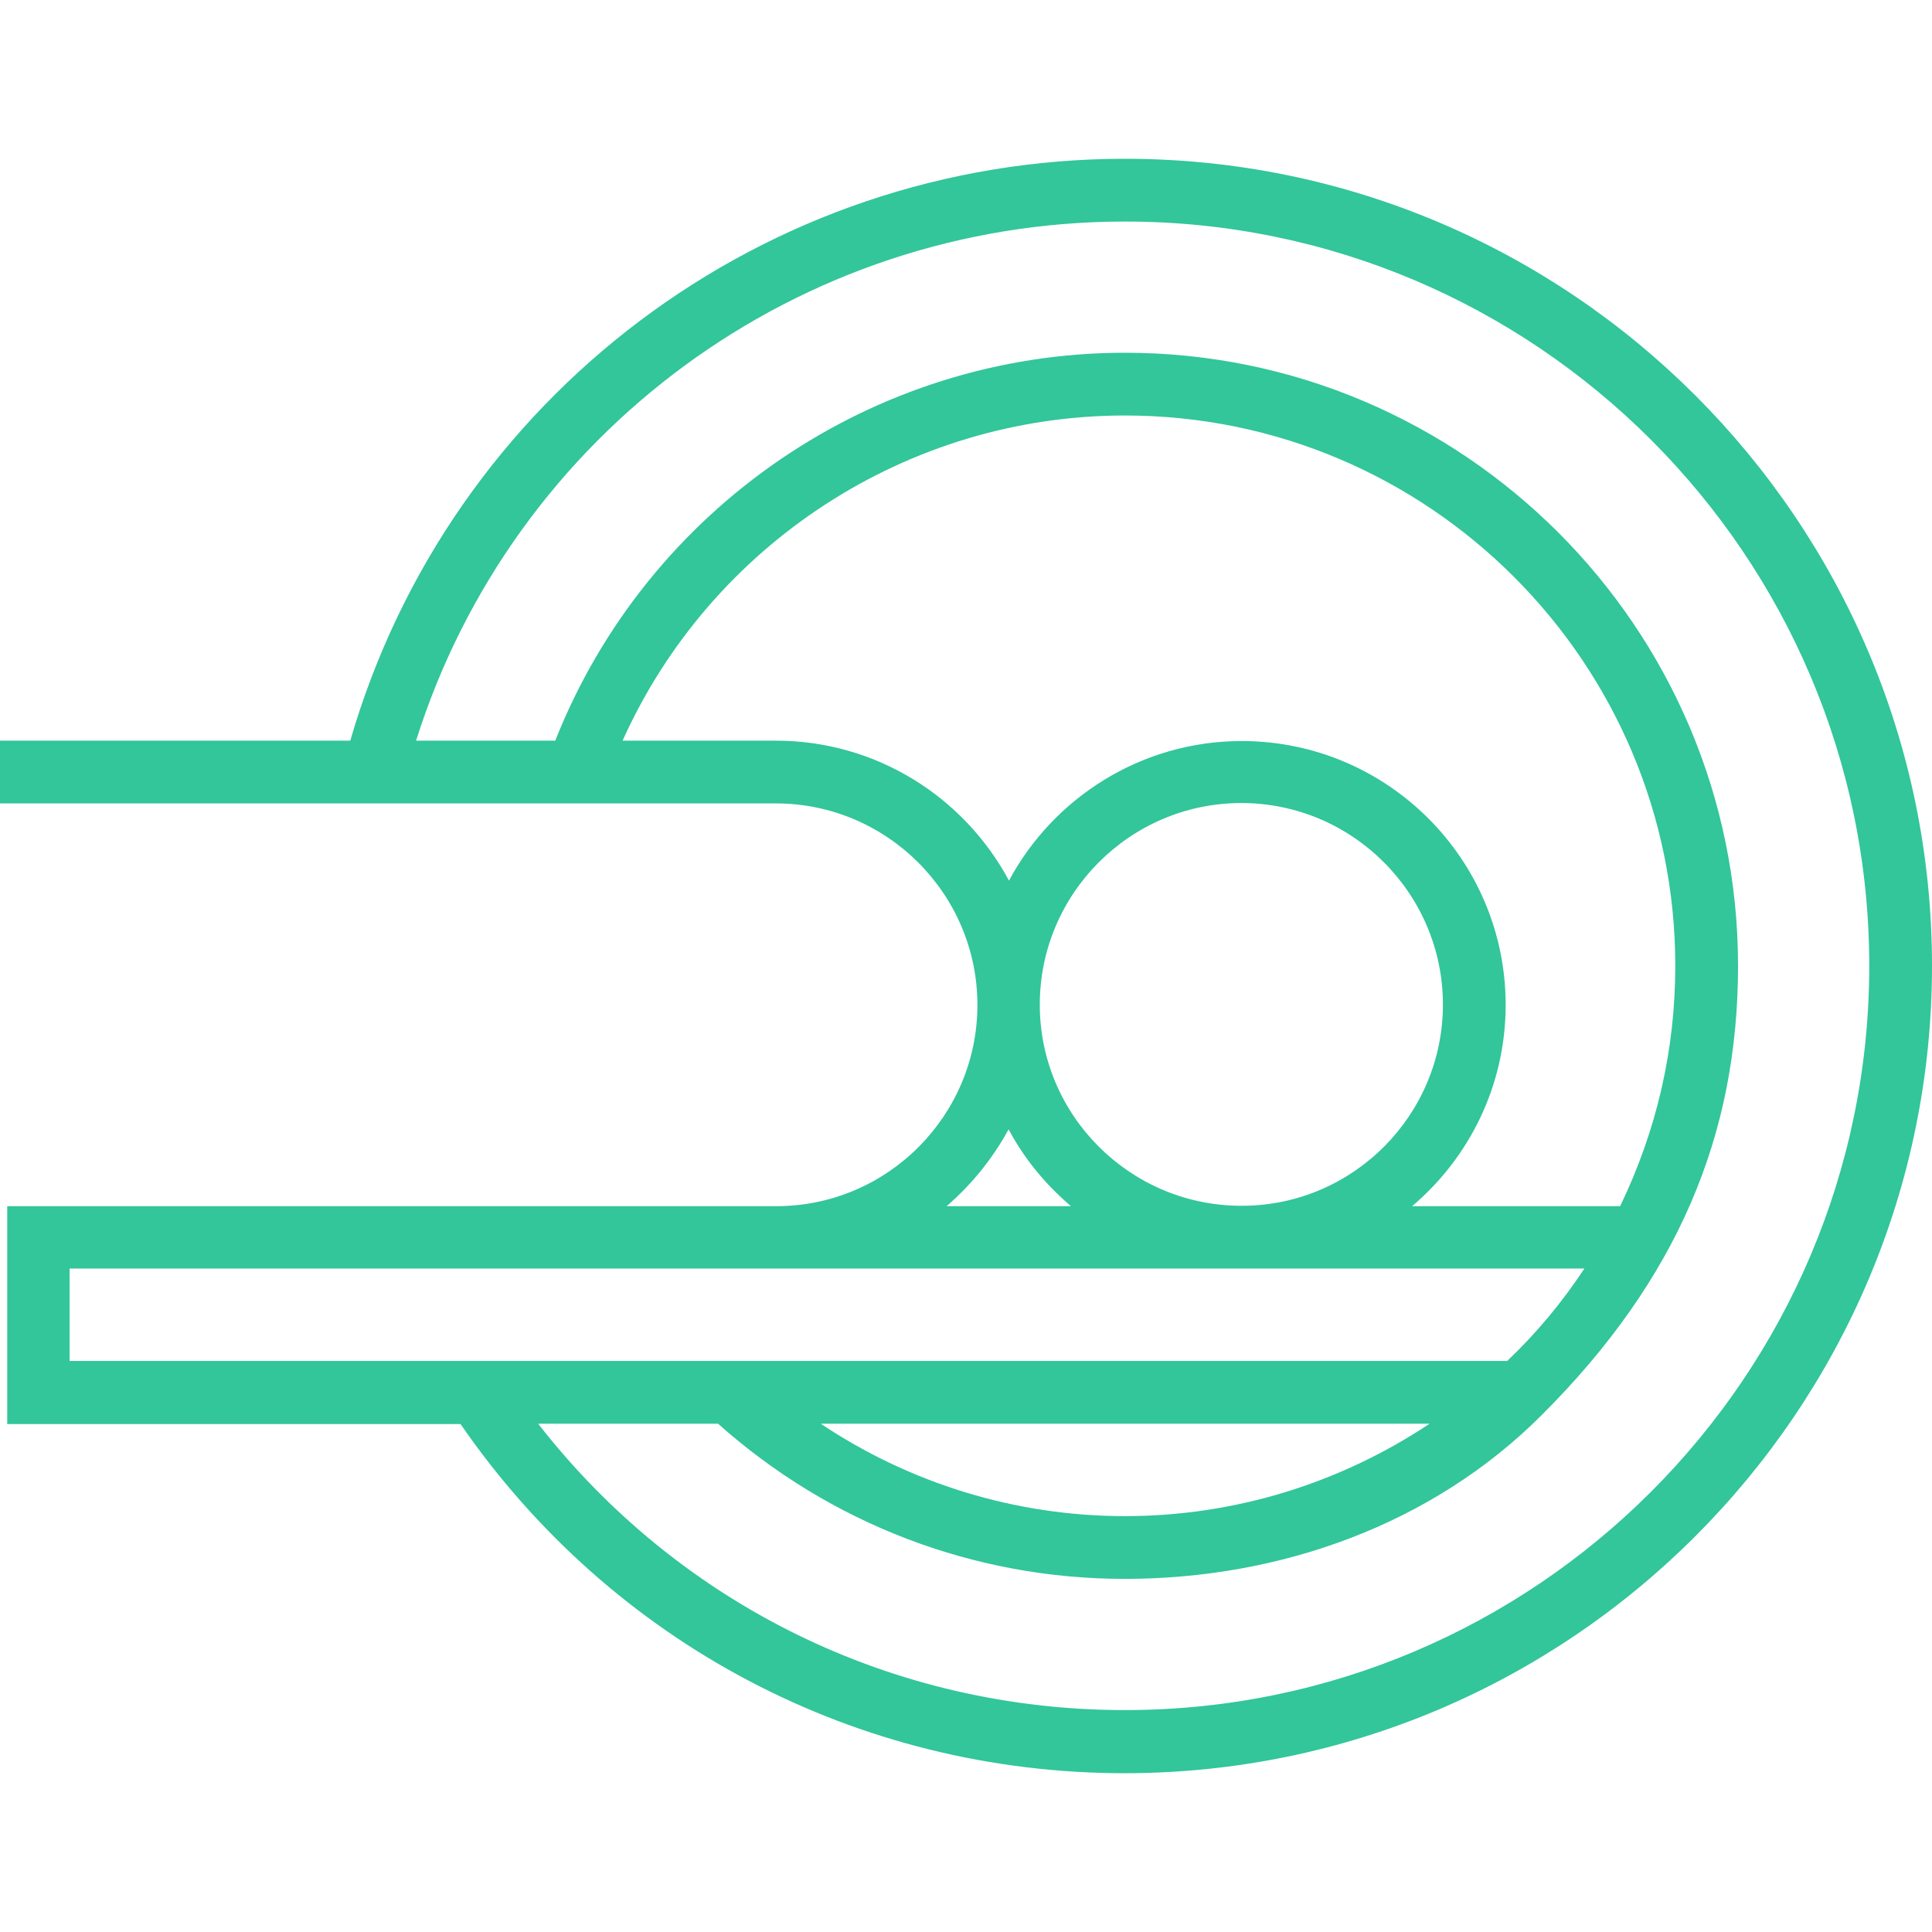
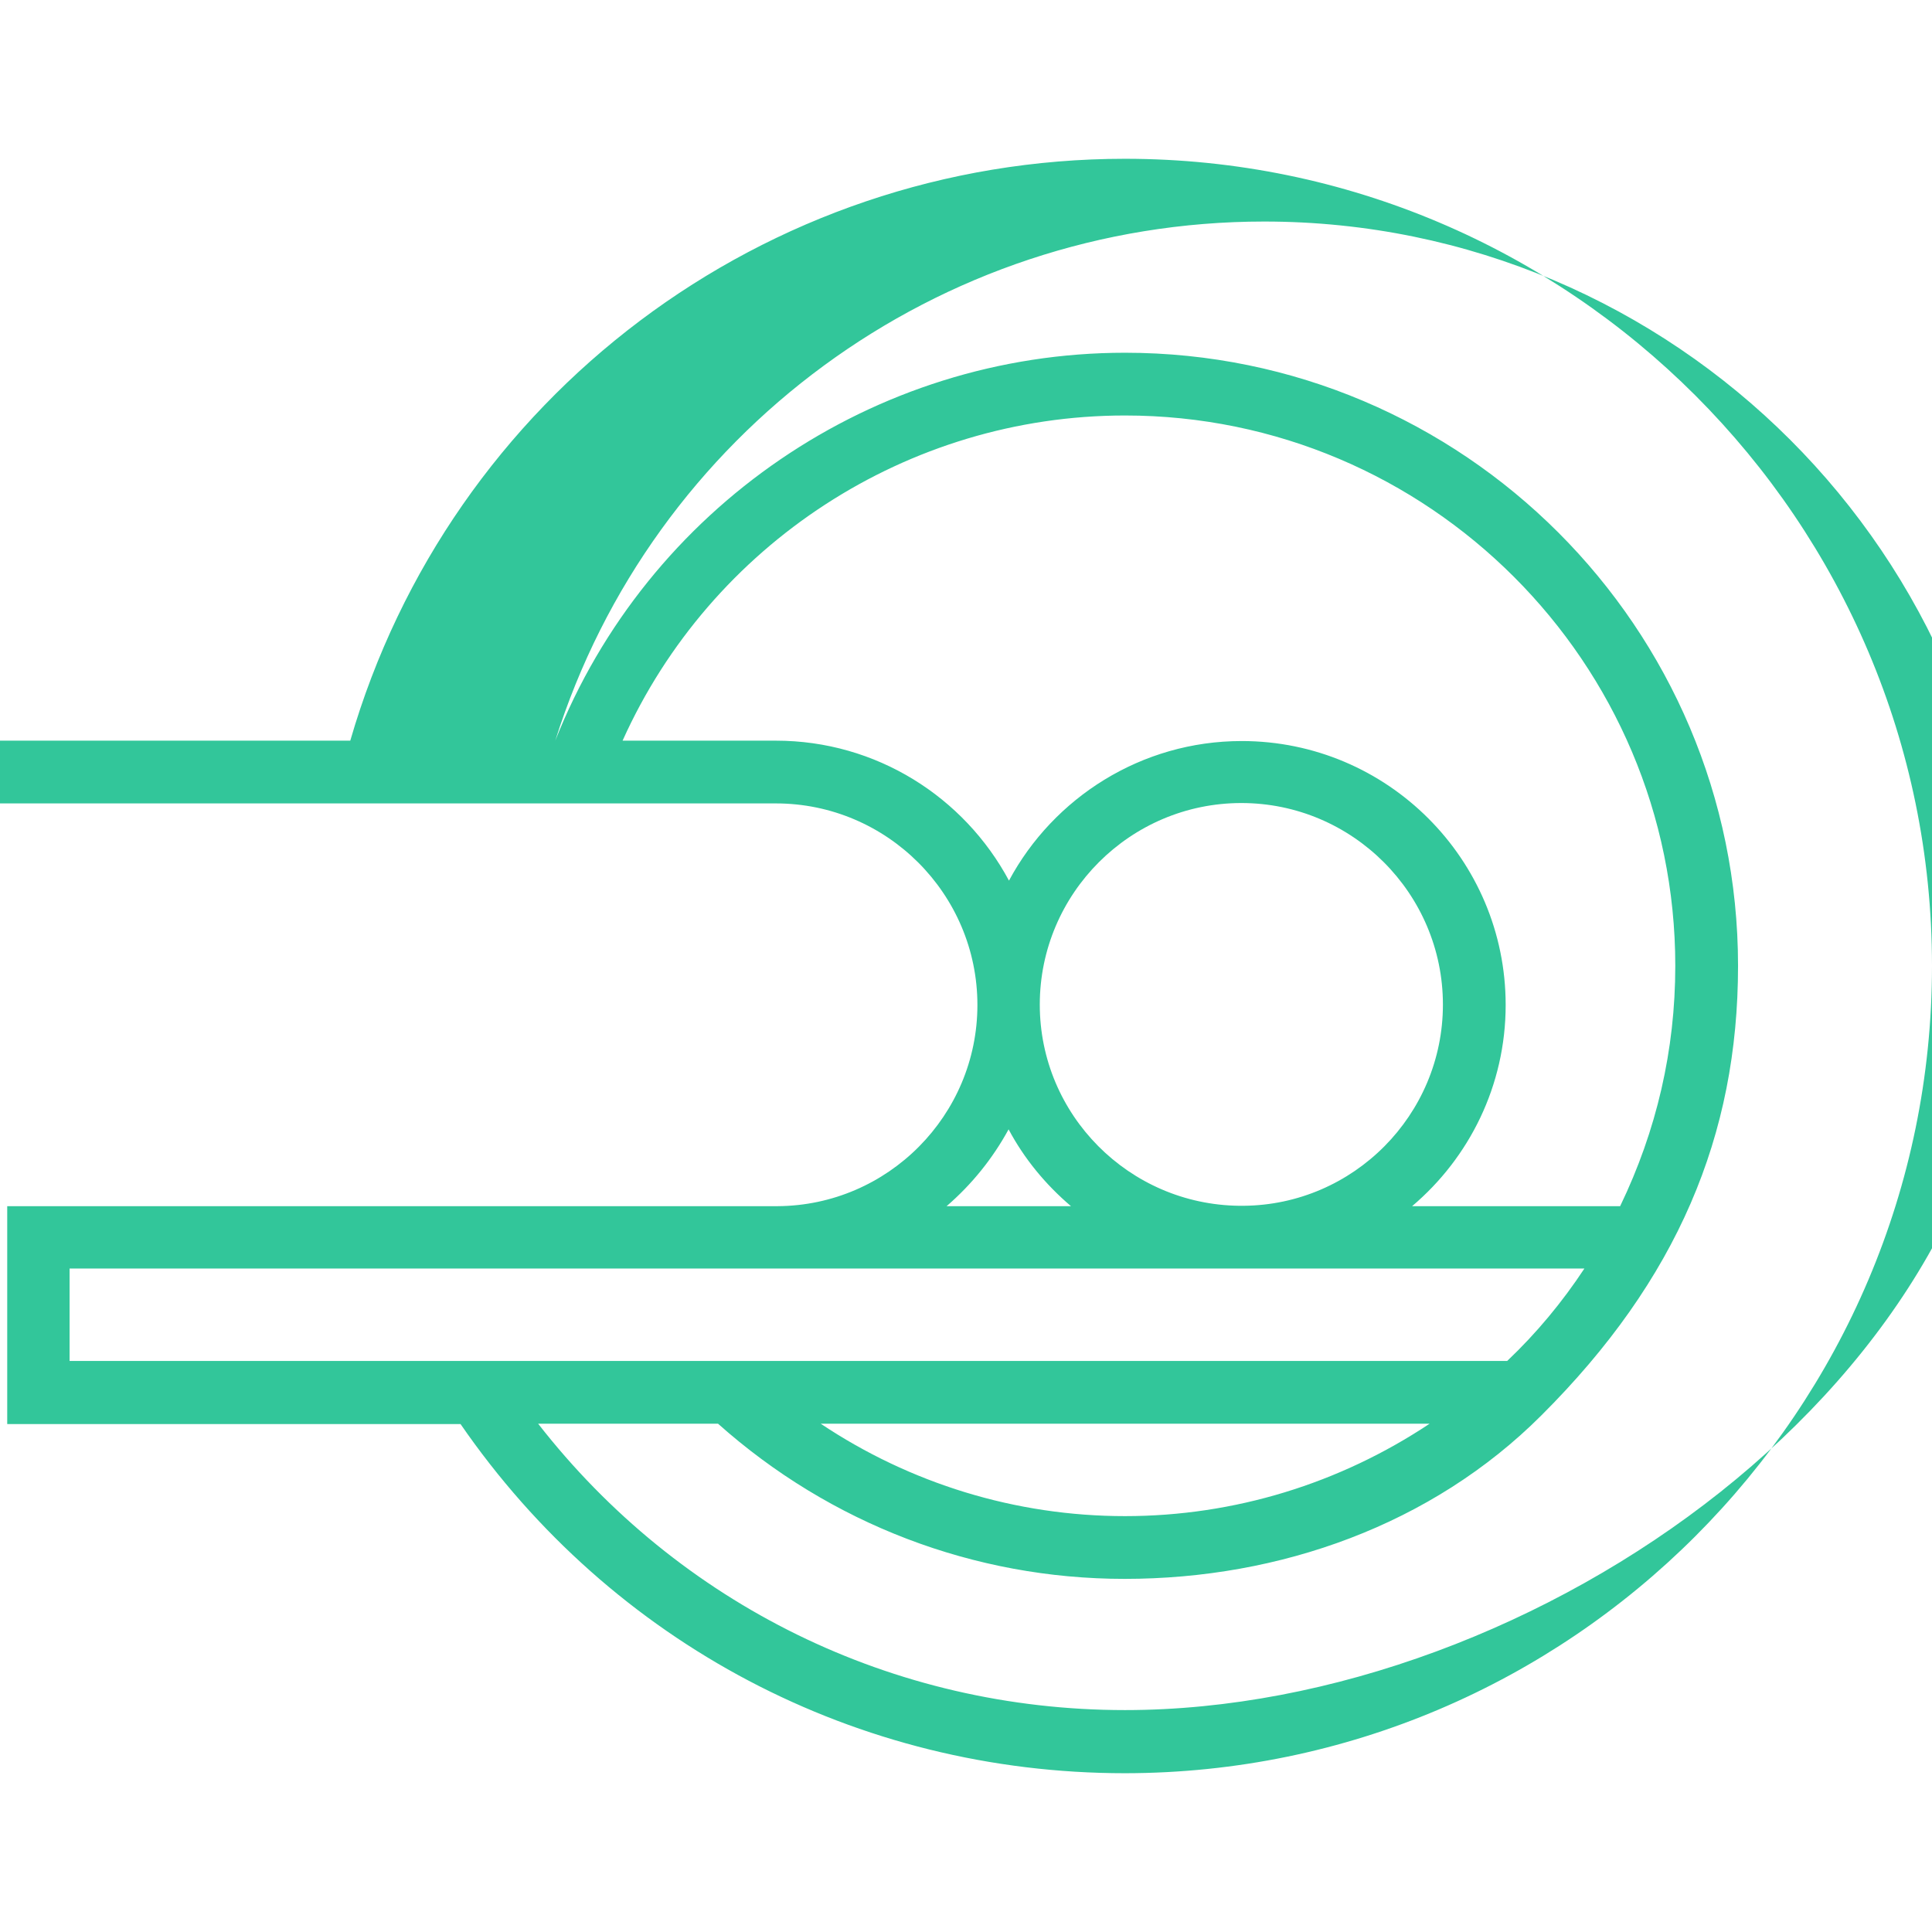
<svg xmlns="http://www.w3.org/2000/svg" version="1.1" id="Capa_1" x="0px" y="0px" viewBox="0 0 508 508" style="enable-background:new 0 0 508 508;" xml:space="preserve" width="512px" height="512px">
  <g>
    <g>
-       <path d="M295.8,41.75c-94.7,0-177.5,62.6-203.7,153H0v16.5h204c29.2,0,53,23.8,53,53c0,29-23.5,52.7-52.5,52.9H1.9v57.3h119.2    c39.7,57.6,104.2,91.8,174.7,91.8c117-0.1,212.2-95.3,212.2-212.3S412.8,41.75,295.8,41.75z M204,194.75h-40.3    c23.2-51.6,74.9-85.5,132.1-85.5c79.8,0,144.7,64.9,144.7,144.7c0,22.1-4.9,43.3-14.5,63.2h-54.7c15-12.7,24.6-31.7,24.6-52.9    c0-38.3-31.1-69.4-69.4-69.4c-26.4,0-49.5,14.9-61.2,36.7C253.5,209.55,230.4,194.75,204,194.75z M326.9,317.05h-1    c-29-0.3-52.5-23.9-52.5-52.9c0-29.2,23.8-53,53-53s53,23.8,53,53C379.4,293.15,355.9,316.85,326.9,317.05z M265.2,296.95    c4.1,7.7,9.7,14.5,16.4,20.2h-32.7C255.5,311.45,261,304.65,265.2,296.95z M18.3,357.85v-24.3h0.1h398.2    c-5.8,8.8-12.6,17-20.3,24.3H18.3z M375.9,374.35c-23.6,15.7-51.3,24.3-80.1,24.3c-28.8,0-56.5-8.6-80-24.3H375.9z M295.8,449.65    c-61.1,0-117.3-27.8-154.3-75.3h47.3c29.5,26.3,67.3,40.8,106.9,40.8c40.8,0,80.8-14.2,109.6-43c35.7-35.6,51.7-73.6,51.7-118.2    c0-88.9-72.3-161.2-161.2-161.2c-66.1,0-125.6,40.8-149.8,102h-36.6c25.5-80.9,100.6-136.5,186.4-136.5    c107.9,0,195.7,87.8,195.7,195.7S403.7,449.65,295.8,449.65z" fill="#32c69a" />
+       <path d="M295.8,41.75c-94.7,0-177.5,62.6-203.7,153H0v16.5h204c29.2,0,53,23.8,53,53c0,29-23.5,52.7-52.5,52.9H1.9v57.3h119.2    c39.7,57.6,104.2,91.8,174.7,91.8c117-0.1,212.2-95.3,212.2-212.3S412.8,41.75,295.8,41.75z M204,194.75h-40.3    c23.2-51.6,74.9-85.5,132.1-85.5c79.8,0,144.7,64.9,144.7,144.7c0,22.1-4.9,43.3-14.5,63.2h-54.7c15-12.7,24.6-31.7,24.6-52.9    c0-38.3-31.1-69.4-69.4-69.4c-26.4,0-49.5,14.9-61.2,36.7C253.5,209.55,230.4,194.75,204,194.75z M326.9,317.05h-1    c-29-0.3-52.5-23.9-52.5-52.9c0-29.2,23.8-53,53-53s53,23.8,53,53C379.4,293.15,355.9,316.85,326.9,317.05z M265.2,296.95    c4.1,7.7,9.7,14.5,16.4,20.2h-32.7C255.5,311.45,261,304.65,265.2,296.95z M18.3,357.85v-24.3h0.1h398.2    c-5.8,8.8-12.6,17-20.3,24.3H18.3z M375.9,374.35c-23.6,15.7-51.3,24.3-80.1,24.3c-28.8,0-56.5-8.6-80-24.3H375.9z M295.8,449.65    c-61.1,0-117.3-27.8-154.3-75.3h47.3c29.5,26.3,67.3,40.8,106.9,40.8c40.8,0,80.8-14.2,109.6-43c35.7-35.6,51.7-73.6,51.7-118.2    c0-88.9-72.3-161.2-161.2-161.2c-66.1,0-125.6,40.8-149.8,102c25.5-80.9,100.6-136.5,186.4-136.5    c107.9,0,195.7,87.8,195.7,195.7S403.7,449.65,295.8,449.65z" fill="#32c69a" />
    </g>
  </g>
  <g>
</g>
  <g>
</g>
  <g>
</g>
  <g>
</g>
  <g>
</g>
  <g>
</g>
  <g>
</g>
  <g>
</g>
  <g>
</g>
  <g>
</g>
  <g>
</g>
  <g>
</g>
  <g>
</g>
  <g>
</g>
  <g>
</g>
</svg>